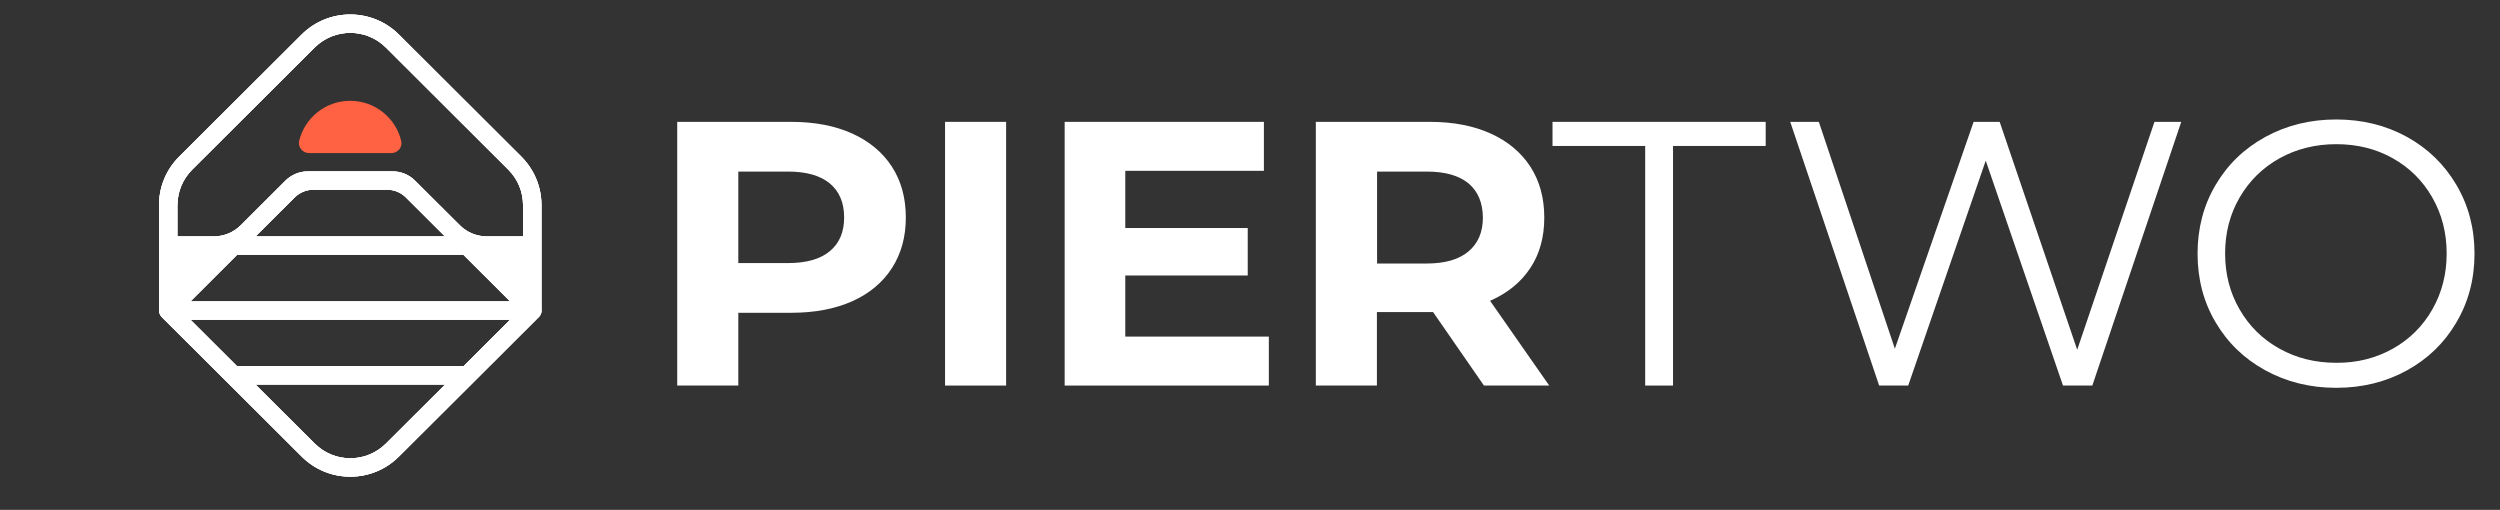
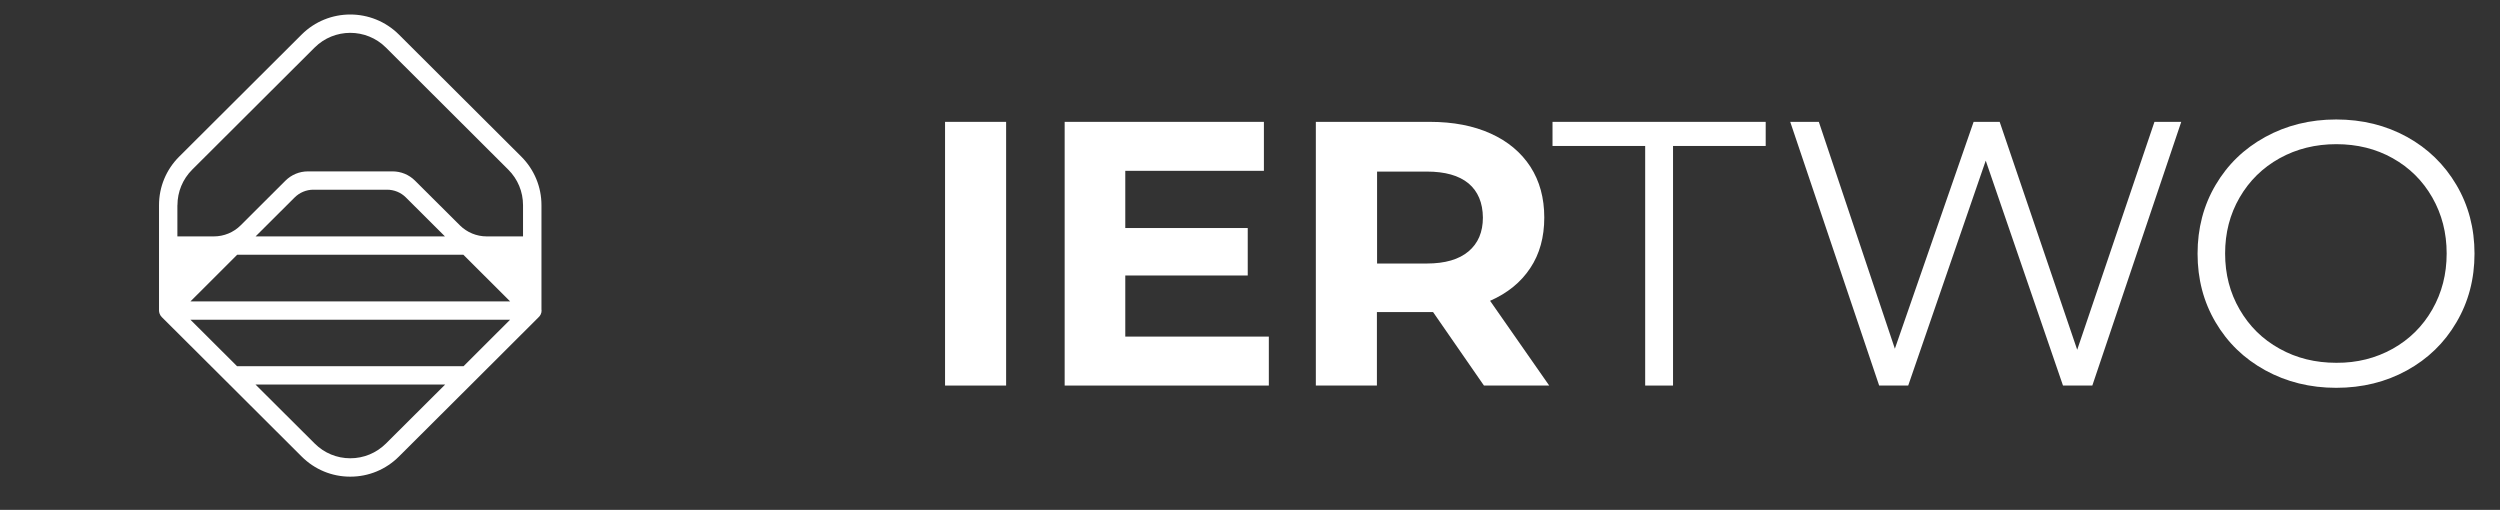
<svg xmlns="http://www.w3.org/2000/svg" width="152" height="31" viewBox="0 0 152 31" fill="none">
  <rect x="0" y="0" width="152" height="31" fill="#333333" stroke="none" />
  <g clip-path="url(#clip0_14037_610)">
    <path d="M32.928 18.884C32.928 18.864 32.925 18.843 32.921 18.823V14.932C32.921 14.932 32.921 14.925 32.921 14.921V12.477C32.921 11.363 32.485 10.314 31.698 9.525L24.255 2.103C22.622 0.475 19.968 0.475 18.338 2.103L10.892 9.525C10.101 10.317 9.668 11.363 9.668 12.474V14.928V14.939V18.871C9.668 18.874 9.668 18.878 9.668 18.881C9.668 18.933 9.678 18.984 9.692 19.032C9.695 19.039 9.695 19.049 9.699 19.056C9.726 19.138 9.771 19.214 9.833 19.276L13.786 23.214L18.341 27.757C19.129 28.545 20.177 28.981 21.294 28.981C21.294 28.981 21.294 28.981 21.298 28.981C22.415 28.981 23.467 28.545 24.255 27.757L28.813 23.214L32.739 19.296C32.852 19.197 32.928 19.049 32.928 18.884ZM28.184 22.265H14.412L11.579 19.44H31.013L28.184 22.265ZM14.422 15.487H28.17L31.017 18.326H11.579L14.422 15.487ZM27.053 14.373H15.54L17.912 12.008C18.214 11.706 18.623 11.534 19.053 11.534H23.536C23.962 11.534 24.375 11.702 24.677 12.004L27.053 14.373ZM10.789 12.477C10.789 11.661 11.108 10.893 11.686 10.314L19.129 2.892C20.325 1.699 22.267 1.699 23.464 2.892L30.903 10.314C31.481 10.89 31.8 11.658 31.8 12.477V14.373H29.59C28.978 14.373 28.394 14.13 27.961 13.701L25.231 10.982C24.87 10.622 24.382 10.42 23.87 10.42H18.72C18.211 10.42 17.719 10.622 17.358 10.982L14.632 13.701C14.199 14.133 13.614 14.373 13.002 14.373H10.785V12.477H10.789ZM23.464 26.969C22.883 27.544 22.116 27.863 21.298 27.863C20.48 27.863 19.713 27.544 19.136 26.969L15.533 23.379H27.067L23.464 26.969Z" fill="white" />
-     <path d="M32.928 18.884C32.928 18.864 32.925 18.843 32.921 18.823V14.932C32.921 14.932 32.921 14.925 32.921 14.921V12.477C32.921 11.363 32.485 10.314 31.698 9.525L24.255 2.103C22.622 0.475 19.968 0.475 18.338 2.103L10.892 9.525C10.101 10.317 9.668 11.363 9.668 12.474V14.928V14.939V18.871C9.668 18.874 9.668 18.878 9.668 18.881C9.668 18.933 9.678 18.984 9.692 19.032C9.695 19.039 9.695 19.049 9.699 19.056C9.726 19.138 9.771 19.214 9.833 19.276L13.786 23.214L18.341 27.757C19.129 28.545 20.177 28.981 21.294 28.981C21.294 28.981 21.294 28.981 21.298 28.981C22.415 28.981 23.467 28.545 24.255 27.757L28.813 23.214L32.739 19.296C32.852 19.197 32.928 19.049 32.928 18.884ZM28.184 22.265H14.412L11.579 19.44H31.013L28.184 22.265ZM14.422 15.487H28.17L31.017 18.326H11.579L14.422 15.487ZM27.053 14.373H15.54L17.912 12.008C18.214 11.706 18.623 11.534 19.053 11.534H23.536C23.962 11.534 24.375 11.702 24.677 12.004L27.053 14.373ZM10.789 12.477C10.789 11.661 11.108 10.893 11.686 10.314L19.129 2.892C20.325 1.699 22.267 1.699 23.464 2.892L30.903 10.314C31.481 10.89 31.8 11.658 31.8 12.477V14.373H29.59C28.978 14.373 28.394 14.13 27.961 13.701L25.231 10.982C24.87 10.622 24.382 10.42 23.87 10.42H18.72C18.211 10.42 17.719 10.622 17.358 10.982L14.632 13.701C14.199 14.133 13.614 14.373 13.002 14.373H10.785V12.477H10.789ZM23.464 26.969C22.883 27.544 22.116 27.863 21.298 27.863C20.48 27.863 19.713 27.544 19.136 26.969L15.533 23.379H27.067L23.464 26.969Z" fill="white" />
-     <path d="M18.788 9.307H23.797C24.182 9.307 24.485 8.95 24.395 8.576C24.065 7.174 22.8 6.129 21.291 6.129C19.782 6.129 18.52 7.174 18.186 8.576C18.104 8.95 18.403 9.307 18.788 9.307Z" fill="#FF6243" />
-     <path d="M32.928 18.884C32.928 18.864 32.925 18.843 32.921 18.823V14.932C32.921 14.932 32.921 14.925 32.921 14.921V12.477C32.921 11.363 32.485 10.314 31.698 9.525L24.255 2.103C22.622 0.475 19.968 0.475 18.338 2.103L10.892 9.525C10.101 10.317 9.668 11.363 9.668 12.474V14.928V14.939V18.871C9.668 18.874 9.668 18.878 9.668 18.881C9.668 18.933 9.678 18.984 9.692 19.032C9.695 19.039 9.695 19.049 9.699 19.056C9.726 19.138 9.771 19.214 9.833 19.276L13.786 23.214L18.341 27.757C19.129 28.545 20.177 28.981 21.294 28.981C21.294 28.981 21.294 28.981 21.298 28.981C22.415 28.981 23.467 28.545 24.255 27.757L28.813 23.214L32.739 19.296C32.852 19.197 32.928 19.049 32.928 18.884ZM28.184 22.265H14.412L11.579 19.44H31.013L28.184 22.265ZM14.422 15.487H28.17L31.017 18.326H11.579L14.422 15.487ZM27.053 14.373H15.54L17.912 12.008C18.214 11.706 18.623 11.534 19.053 11.534H23.536C23.962 11.534 24.375 11.702 24.677 12.004L27.053 14.373ZM10.789 12.477C10.789 11.661 11.108 10.893 11.686 10.314L19.129 2.892C20.325 1.699 22.267 1.699 23.464 2.892L30.903 10.314C31.481 10.89 31.8 11.658 31.8 12.477V14.373H29.59C28.978 14.373 28.394 14.13 27.961 13.701L25.231 10.982C24.87 10.622 24.382 10.42 23.87 10.42H18.72C18.211 10.42 17.719 10.622 17.358 10.982L14.632 13.701C14.199 14.133 13.614 14.373 13.002 14.373H10.785V12.477H10.789ZM23.464 26.969C22.883 27.544 22.116 27.863 21.298 27.863C20.48 27.863 19.713 27.544 19.136 26.969L15.533 23.379H27.067L23.464 26.969Z" fill="white" />
-     <path d="M51.815 8.12C52.862 8.593 53.663 9.267 54.227 10.132C54.792 11.005 55.074 12.034 55.074 13.227C55.074 14.401 54.792 15.43 54.227 16.304C53.663 17.178 52.853 17.852 51.815 18.316C50.769 18.78 49.54 19.017 48.12 19.017H44.889V23.442H41.175V7.409H48.111C49.531 7.409 50.769 7.646 51.815 8.12ZM50.45 15.275C51.033 14.793 51.324 14.11 51.324 13.227C51.324 12.326 51.033 11.634 50.45 11.151C49.867 10.669 49.021 10.432 47.911 10.432H44.889V15.995H47.911C49.021 15.995 49.867 15.758 50.45 15.275Z" fill="white" />
    <path d="M57.459 7.409H61.172V23.442H57.459V7.409Z" fill="white" />
    <path d="M77.145 20.465V23.442H64.731V7.409H76.845V10.386H68.417V13.864H75.862V16.75H68.417V20.465H77.145Z" fill="white" />
    <path d="M90.224 23.442L87.129 18.972H86.948H83.716V23.442H80.003V7.409H86.939C88.358 7.409 89.587 7.646 90.634 8.12C91.68 8.593 92.481 9.267 93.046 10.132C93.61 11.005 93.892 12.034 93.892 13.227C93.892 14.42 93.61 15.448 93.037 16.304C92.463 17.169 91.653 17.825 90.597 18.289L94.192 23.442H90.224ZM89.287 11.151C88.704 10.669 87.858 10.432 86.747 10.432H83.726V16.022H86.747C87.858 16.022 88.704 15.776 89.287 15.284C89.869 14.793 90.16 14.11 90.16 13.227C90.151 12.326 89.86 11.634 89.287 11.151Z" fill="white" />
    <path d="M100.027 8.875H94.393V7.409H107.354V8.875H101.72V23.442H100.027V8.875Z" fill="white" />
    <path d="M132.62 7.409L127.213 23.442H125.43L120.733 9.767L116.019 23.442H114.253L108.846 7.409H110.585L115.208 21.202L119.996 7.409H121.58L126.294 21.266L130.991 7.409H132.62Z" fill="white" />
    <path d="M137.726 22.513C136.434 21.803 135.433 20.829 134.705 19.591C133.976 18.353 133.612 16.969 133.612 15.421C133.612 13.883 133.976 12.49 134.705 11.252C135.433 10.013 136.434 9.039 137.726 8.329C139.019 7.619 140.457 7.264 142.04 7.264C143.624 7.264 145.062 7.619 146.336 8.32C147.611 9.021 148.612 9.995 149.349 11.242C150.086 12.49 150.45 13.883 150.45 15.421C150.45 16.96 150.086 18.353 149.349 19.6C148.621 20.847 147.611 21.822 146.336 22.523C145.062 23.223 143.633 23.579 142.04 23.579C140.457 23.579 139.019 23.223 137.726 22.513ZM145.481 21.202C146.5 20.629 147.301 19.837 147.884 18.817C148.466 17.797 148.757 16.669 148.757 15.412C148.757 14.156 148.466 13.027 147.884 12.007C147.301 10.988 146.5 10.195 145.481 9.622C144.461 9.048 143.315 8.766 142.05 8.766C140.784 8.766 139.638 9.048 138.6 9.622C137.571 10.195 136.761 10.988 136.17 12.007C135.578 13.027 135.287 14.156 135.287 15.412C135.287 16.669 135.578 17.797 136.17 18.817C136.761 19.837 137.562 20.629 138.6 21.202C139.628 21.776 140.775 22.058 142.05 22.058C143.306 22.067 144.452 21.776 145.481 21.202Z" fill="white" />
  </g>
  <defs>
    <clipPath id="clip0_14037_610">
      <rect width="151.341" height="29.236" fill="white" transform="translate(0.659 0.882)" />
    </clipPath>
  </defs>
</svg>